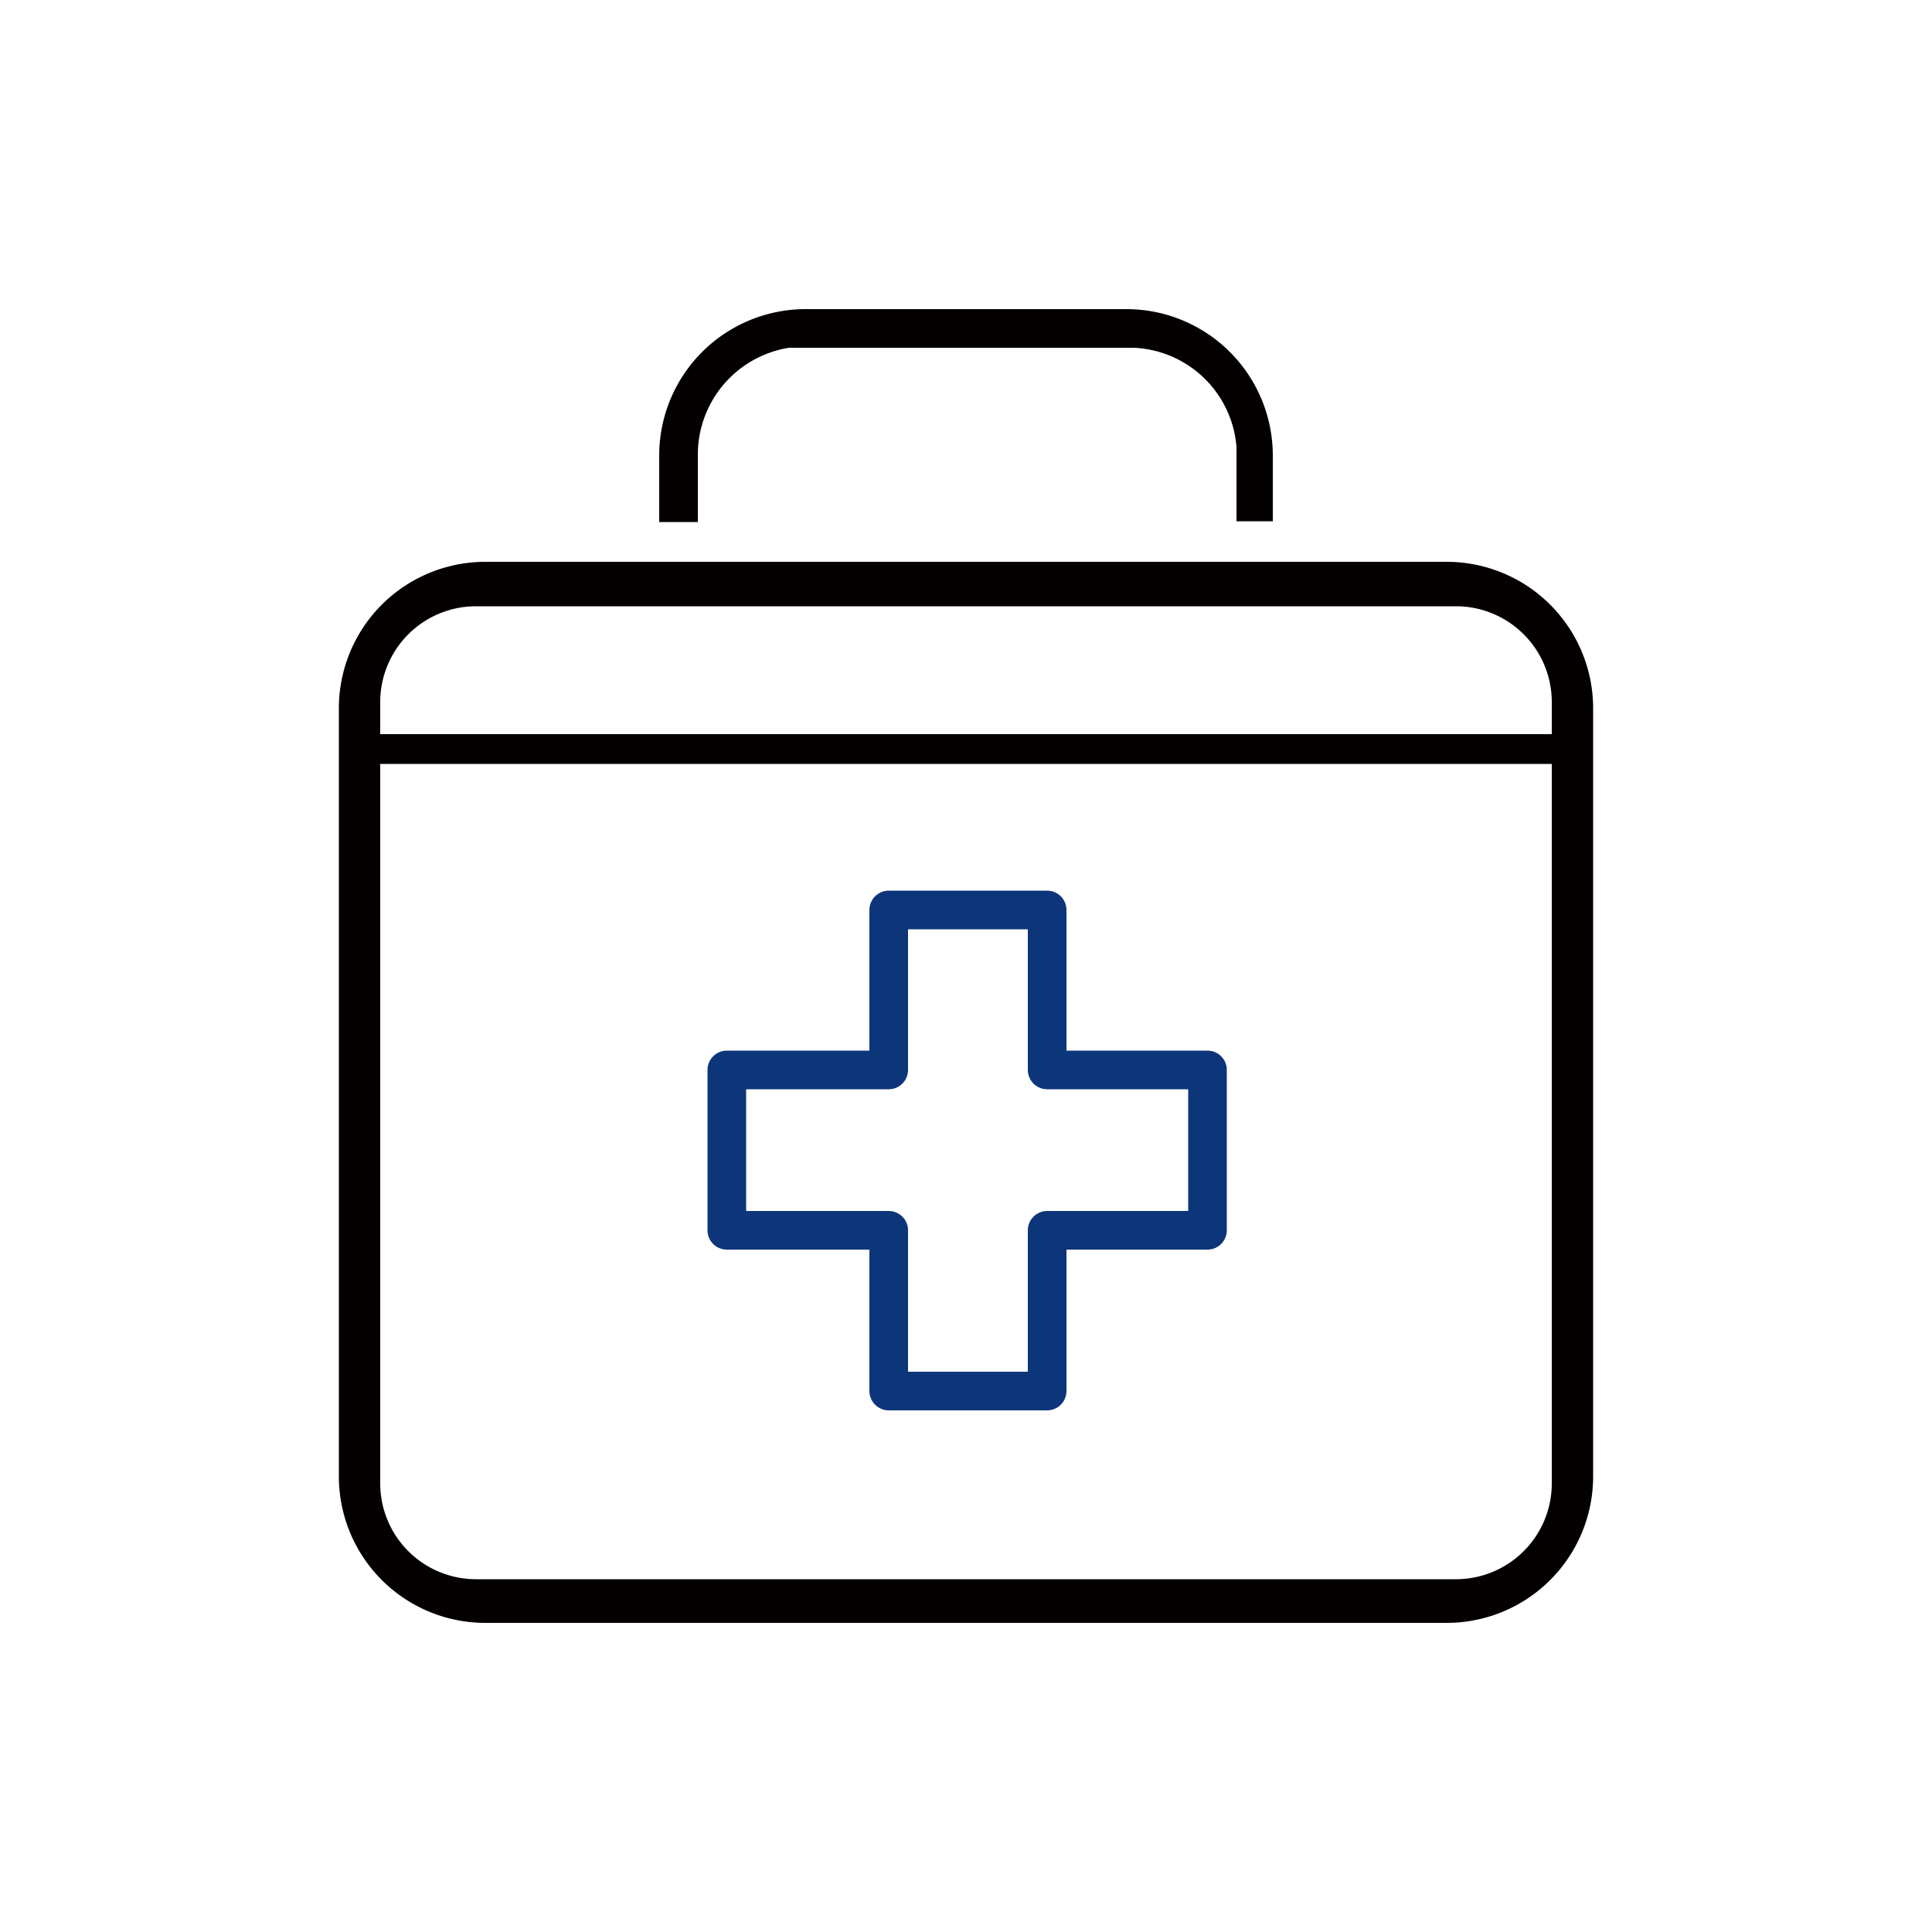
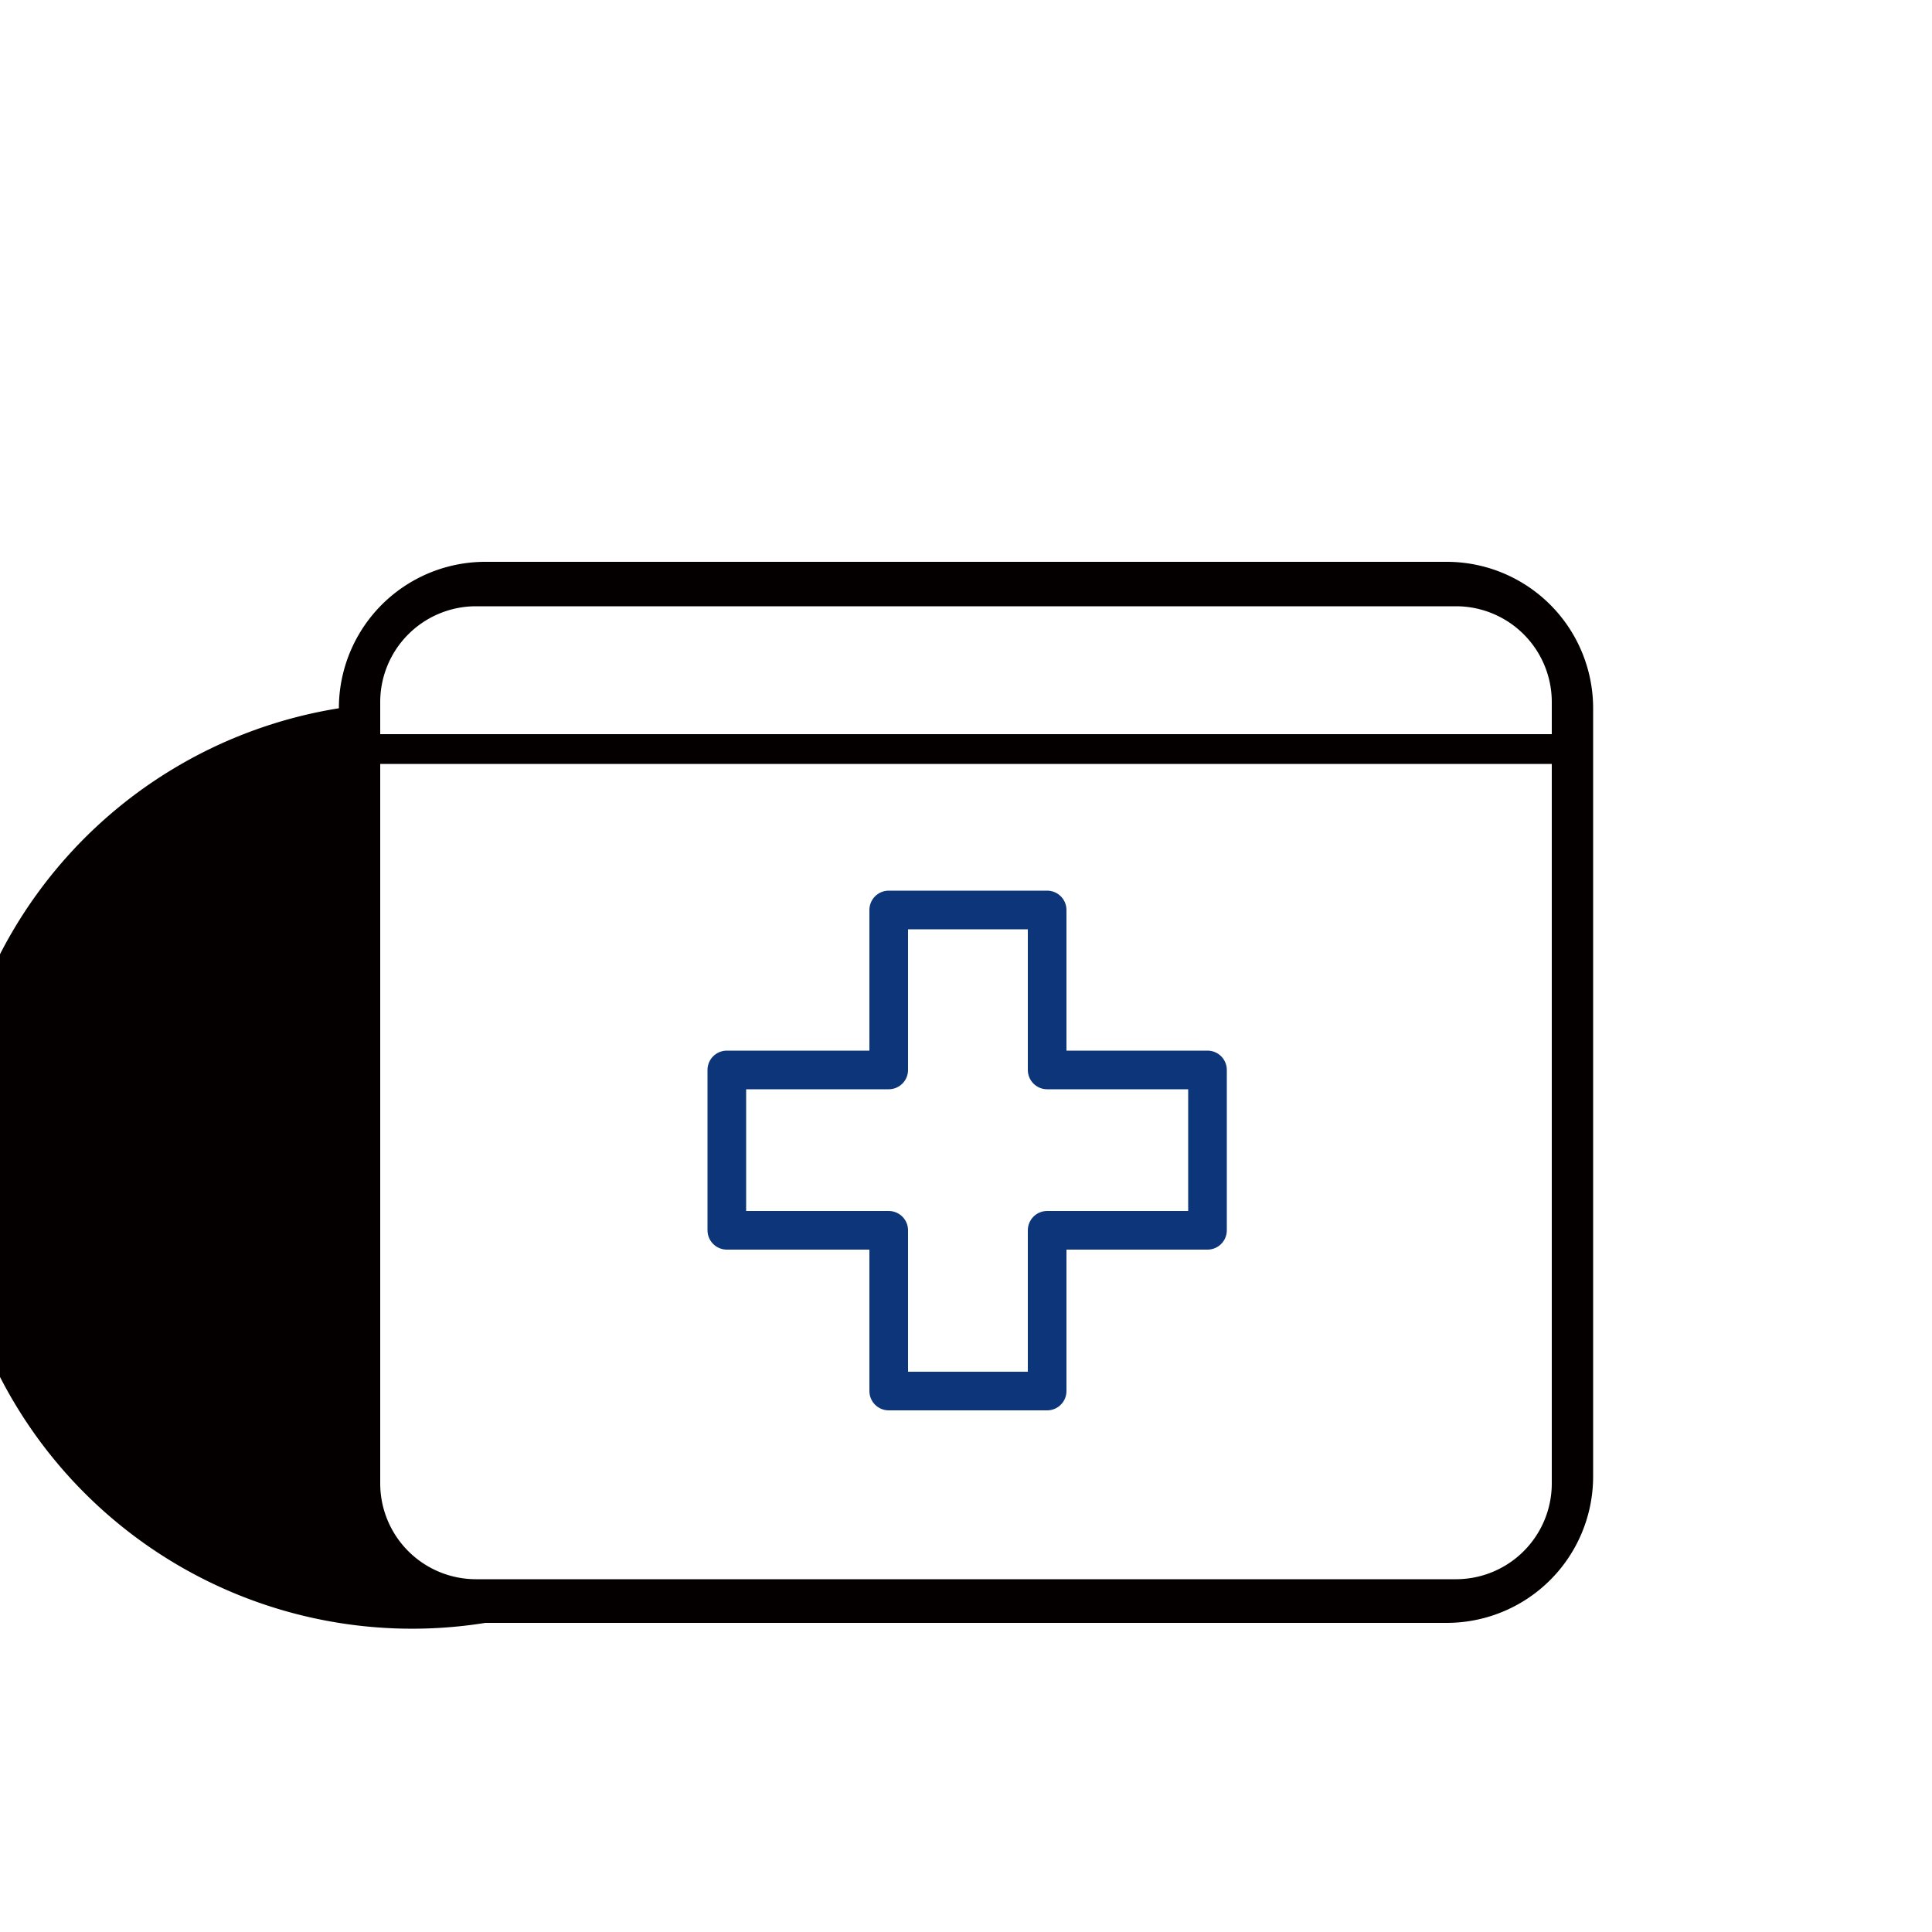
<svg xmlns="http://www.w3.org/2000/svg" viewBox="0 0 50 50">
  <defs>
    <style>.cls-1{fill:#040000;}.cls-2,.cls-3{fill:none;}.cls-2{stroke:#0d367a;stroke-linejoin:round;}</style>
  </defs>
  <g id="图层_2" data-name="图层 2">
    <g id="图层_1-2" data-name="图层 1">
-       <path class="cls-1" d="M32.94,13.49V11.77A3.79,3.79,0,0,0,29.15,8H20.86a3.79,3.79,0,0,0-3.8,3.79v1.72h1V11.77A2.8,2.8,0,0,1,20.42,9h8.92A2.79,2.79,0,0,1,32,11.56v1.93Z" />
-       <path class="cls-1" d="M37.44,14.54H12.57a3.79,3.79,0,0,0-3.8,3.79v19.9A3.79,3.79,0,0,0,12.56,42H37.44a3.79,3.79,0,0,0,3.79-3.79V18.33A3.79,3.79,0,0,0,37.44,14.54ZM40.16,38.4a2.48,2.48,0,0,1-2.47,2.47H12.31A2.48,2.48,0,0,1,9.84,38.4V19.77H40.16Zm0-19.4H9.84v-.84a2.48,2.48,0,0,1,2.47-2.47H37.69a2.48,2.48,0,0,1,2.47,2.47Z" />
+       <path class="cls-1" d="M37.44,14.54H12.57a3.79,3.79,0,0,0-3.8,3.79A3.79,3.79,0,0,0,12.56,42H37.44a3.79,3.79,0,0,0,3.79-3.79V18.33A3.79,3.79,0,0,0,37.44,14.54ZM40.16,38.4a2.48,2.48,0,0,1-2.47,2.47H12.31A2.48,2.48,0,0,1,9.84,38.4V19.77H40.16Zm0-19.4H9.84v-.84a2.48,2.48,0,0,1,2.47-2.47H37.69a2.48,2.48,0,0,1,2.47,2.47Z" />
      <path id="路径_33044" data-name="路径 33044" class="cls-2" d="M31.25,27.69H27.1V23.55H23v4.14H18.81v4.15H23V36H27.1V31.84h4.15Z" />
      <rect class="cls-3" width="50" height="50" />
    </g>
  </g>
</svg>